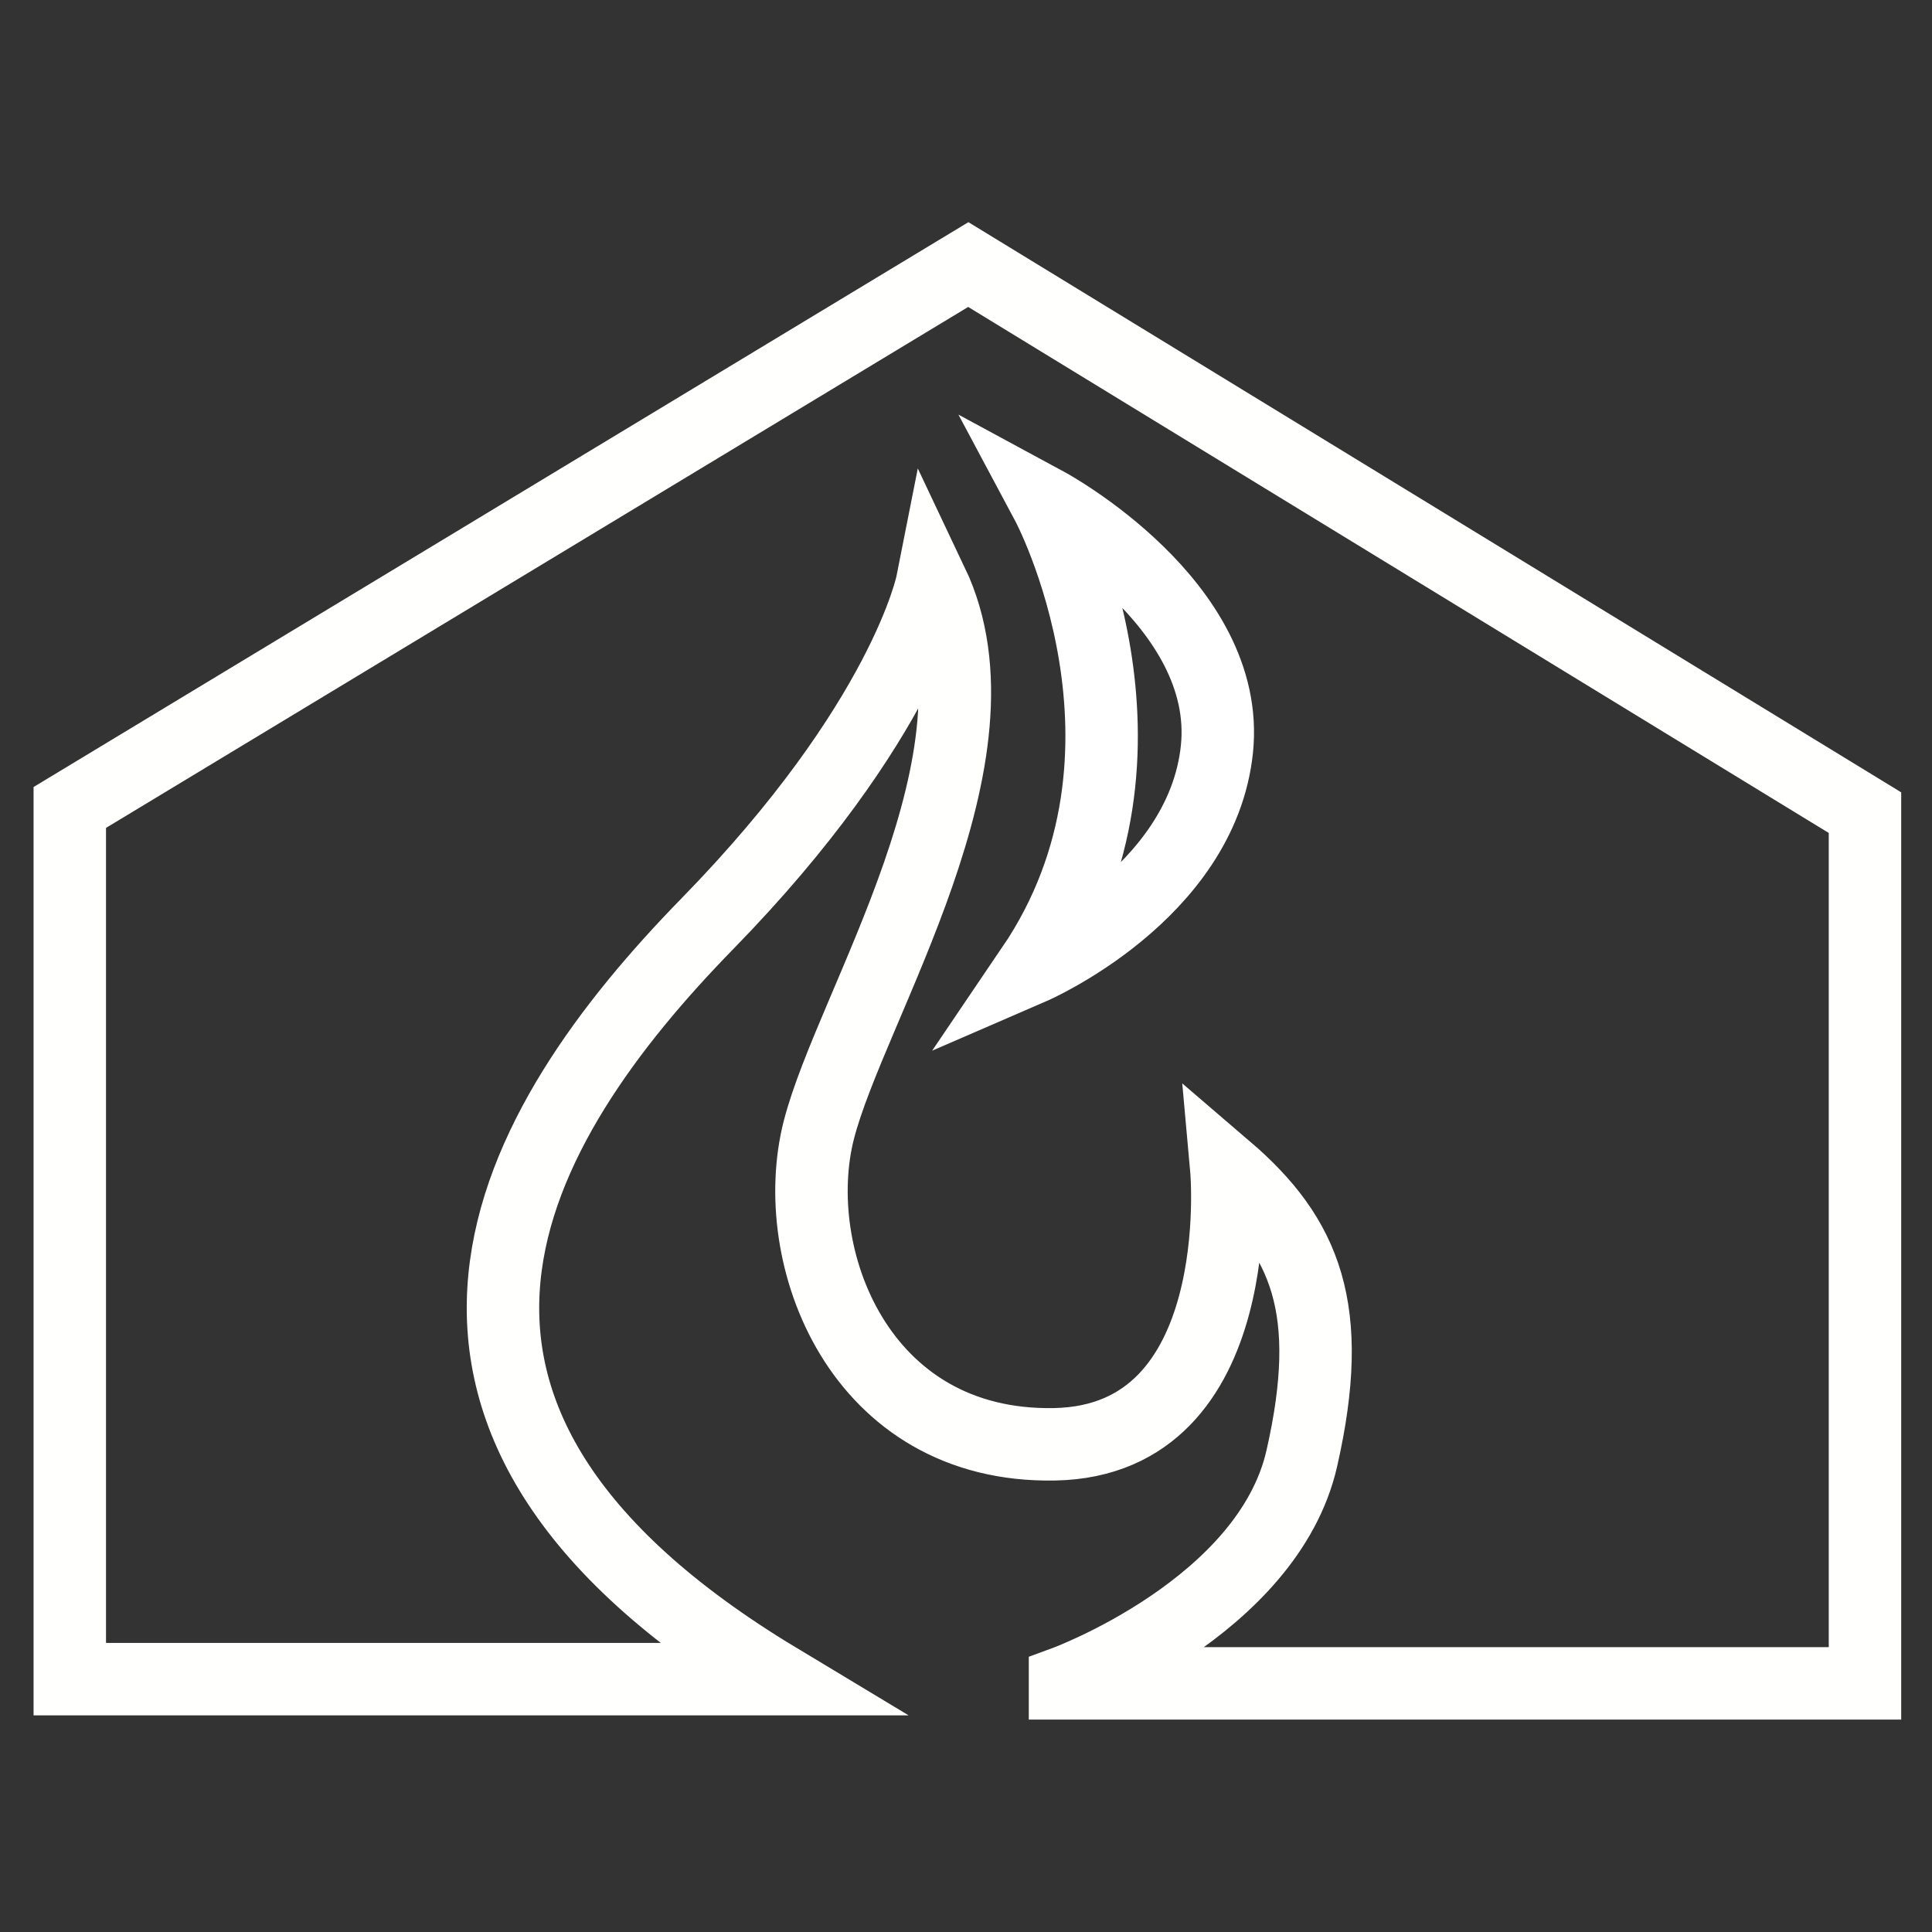
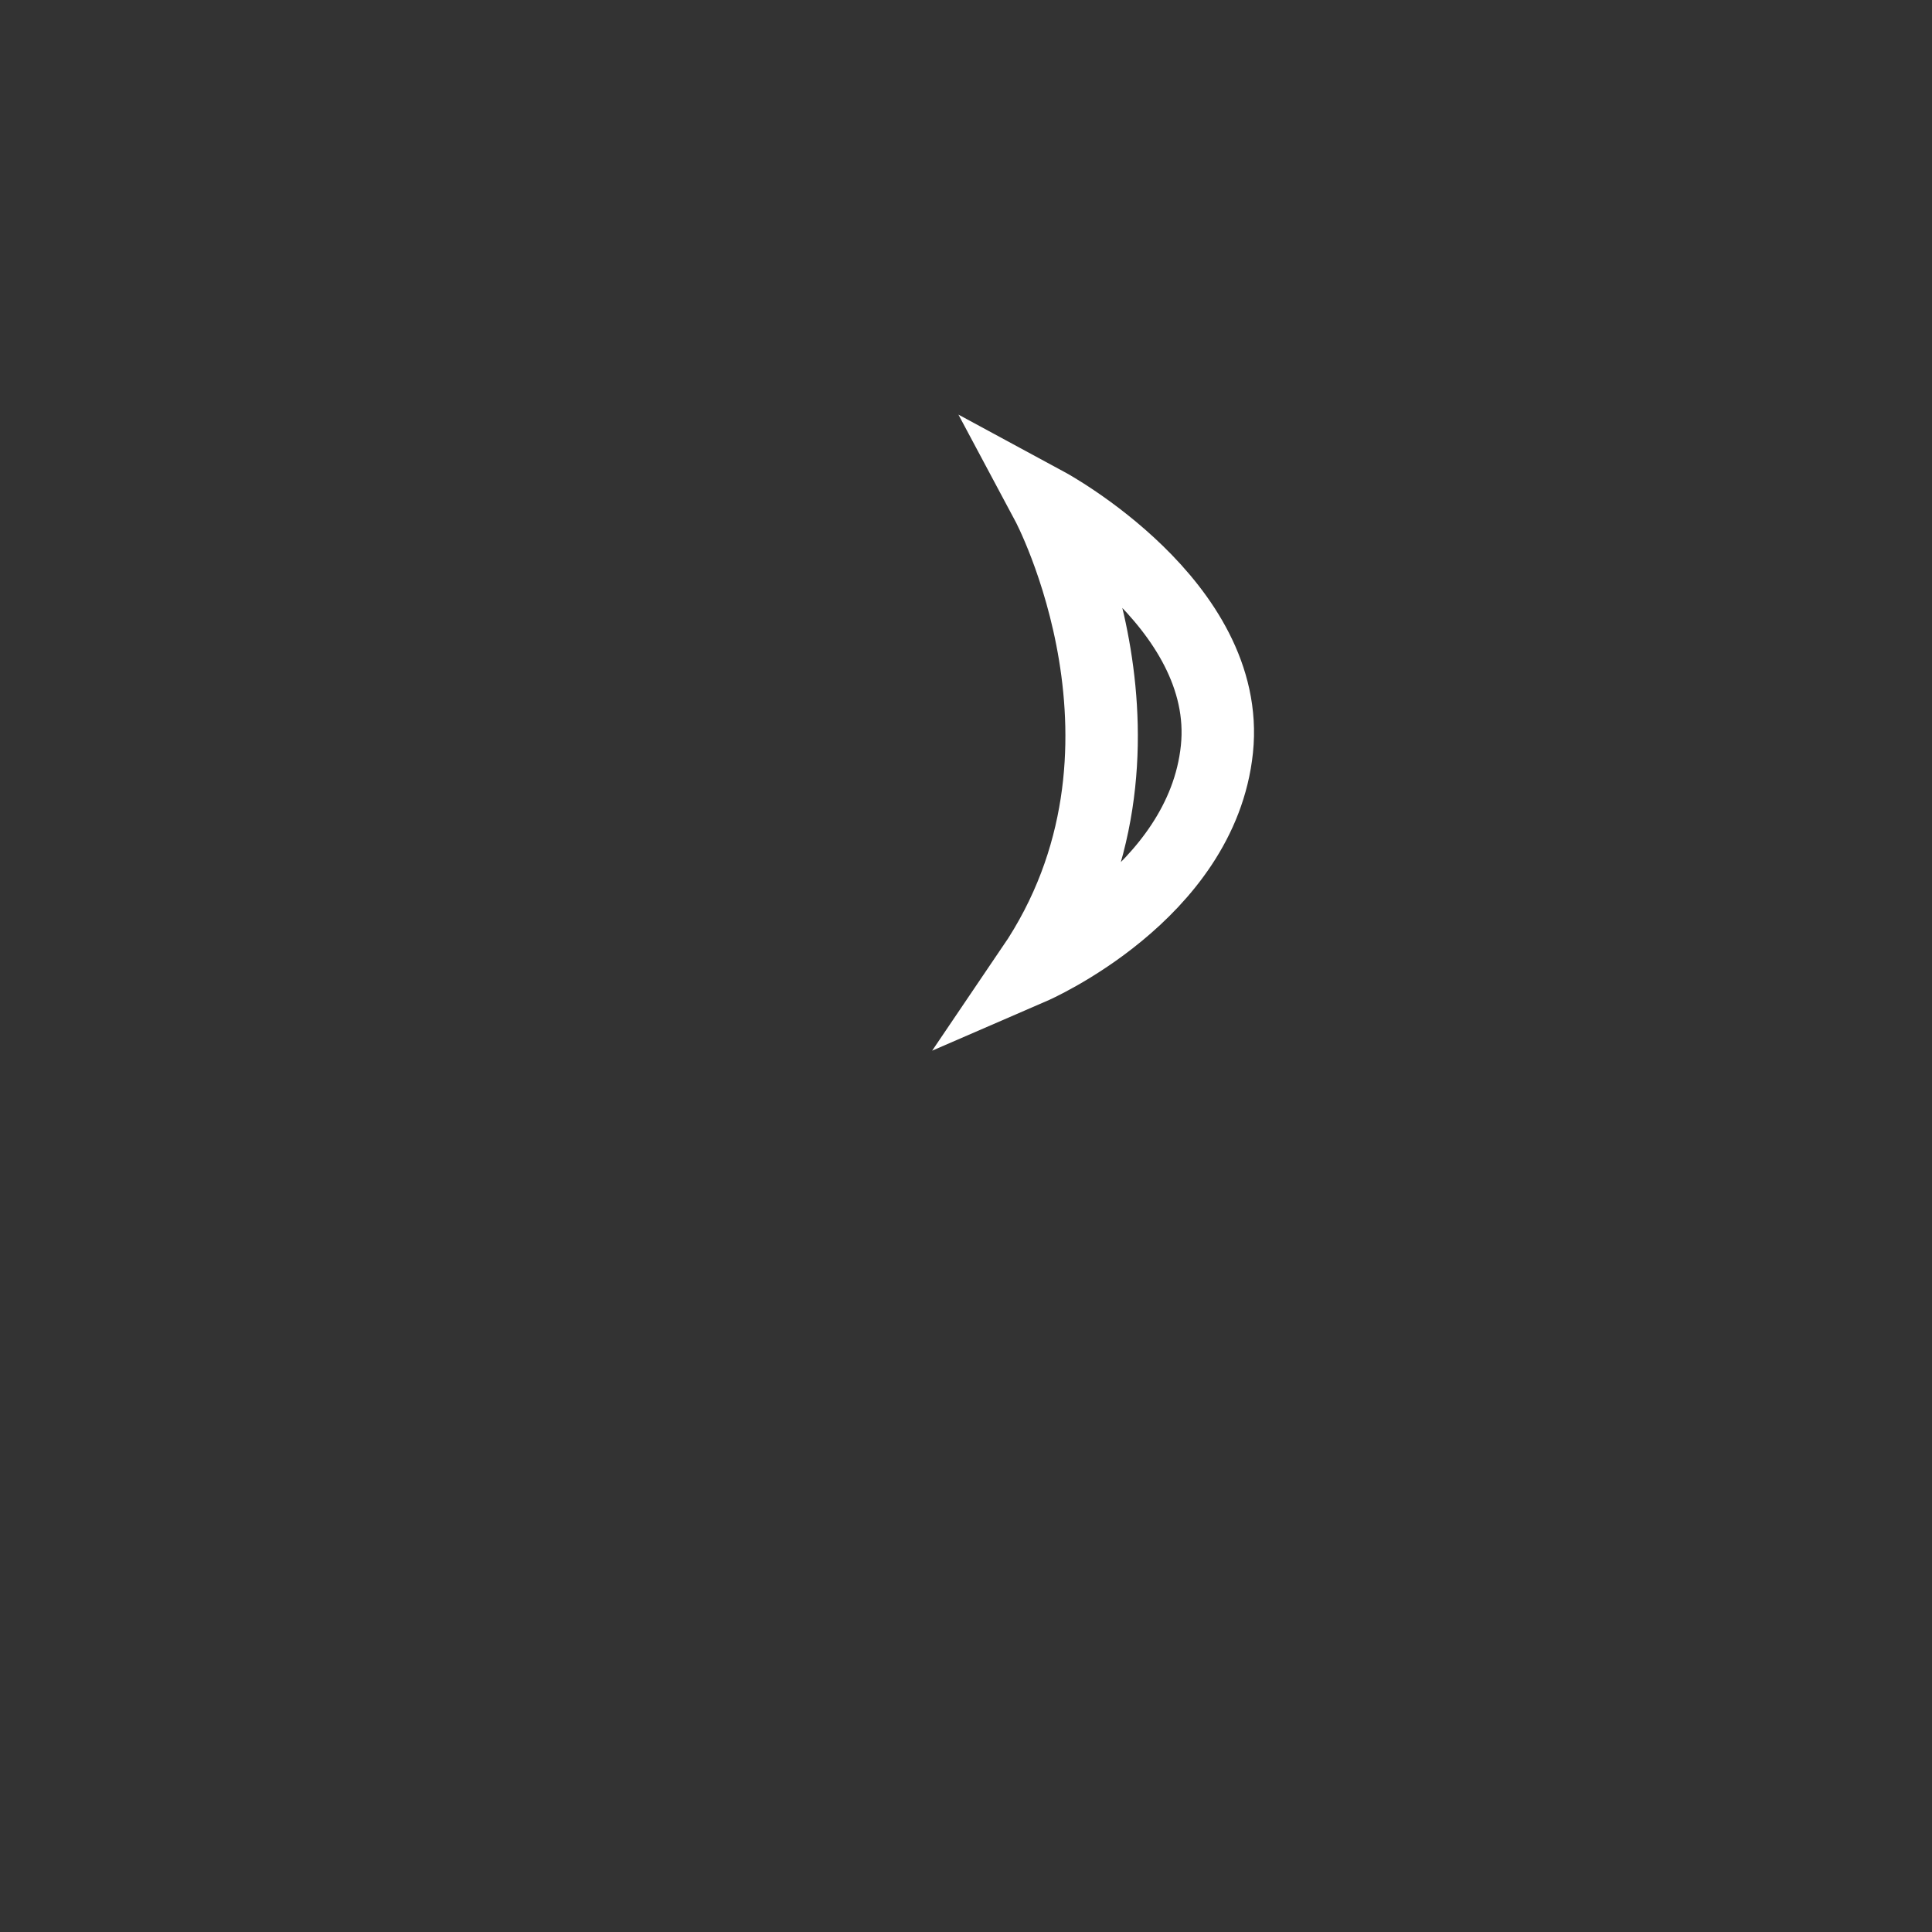
<svg xmlns="http://www.w3.org/2000/svg" xmlns:ns1="http://sodipodi.sourceforge.net/DTD/sodipodi-0.dtd" xmlns:ns2="http://www.inkscape.org/namespaces/inkscape" width="16" height="16" viewBox="0 0 16 16" version="1.1" id="SVGRoot" ns1:docname="C:\Users\macie\AppData\Local\Temp\ink_ext_XXXXXX.svgJ7LJT1" xml:space="preserve" ns2:export-filename="logo.svg" ns2:export-xdpi="96" ns2:export-ydpi="96">
  <rect x="0" y="0" width="16" height="16" fill="#333333" stroke="none" />
  <ns1:namedview id="namedview14" pagecolor="#ffffff" bordercolor="#000000" borderopacity="0.25" ns2:showpageshadow="2" ns2:pageopacity="0.0" ns2:pagecheckerboard="0" ns2:deskcolor="#d1d1d1" ns2:document-units="px" showgrid="true" ns2:zoom="0.25" ns2:cx="30.0" ns2:cy="30.0" ns2:window-width="1920" ns2:window-height="1009" ns2:window-x="1272" ns2:window-y="-8" ns2:window-maximized="0" ns2:current-layer="layer1" showguides="true">
    <ns2:grid type="xygrid" id="grid20" />
    <ns1:guide position="10.409,2.057" orientation="0,-1" id="guide281" ns2:locked="false" />
    <ns1:guide position="9.203,13.8" orientation="0,-1" id="guide283" ns2:locked="false" />
    <ns1:guide position="0.571,6.564" orientation="1,0" id="guide285" ns2:locked="false" />
    <ns1:guide position="15.445,6.077" orientation="1,0" id="guide287" ns2:locked="false" />
    <ns1:guide position="10.981,9.272" orientation="0,-1" id="guide289" ns2:locked="false" />
    <ns1:guide position="8.019,7.516" orientation="1,0" id="guide291" ns2:locked="false" />
  </ns1:namedview>
  <defs id="defs9" />
  <g ns2:groupmode="layer" id="layer2" ns2:label="Warstwa 2">
-     <path style="fill:none;stroke:#fffffe;stroke-width:0.6;stroke-dasharray:none;stroke-opacity:1" d="m 8.82,13.93 c 0,0 1.68,-0.617 1.961,-1.852 0.281,-1.234 0.031,-1.836 -0.625,-2.398 0,0 0.203,2.25 -1.422,2.281 C 7.109,11.992 6.516,10.398 6.781,9.359 7.047,8.32 8.398,6.258 7.719,4.828 c 0,0 -0.227,1.148 -1.859,2.82 C 4.226,9.32 2.812,11.719 6.445,13.906 H 0.578 V 6.687 L 8.019,2.191 15.445,6.73 V 13.941 H 8.82 Z" id="path301" />
    <path style="fill:none;fill-opacity:1;stroke:#ffffff;stroke-width:0.6;stroke-linecap:butt;stroke-linejoin:miter;stroke-miterlimit:3.6;stroke-dasharray:none;stroke-opacity:1;paint-order:normal" d="m 8.672,4.172 c 0,0 1.094,2.047 -0.125,3.844 0,0 1.406,-0.609 1.531,-1.812 C 10.203,5 8.672,4.172 8.672,4.172 Z" id="path1779" />
  </g>
</svg>